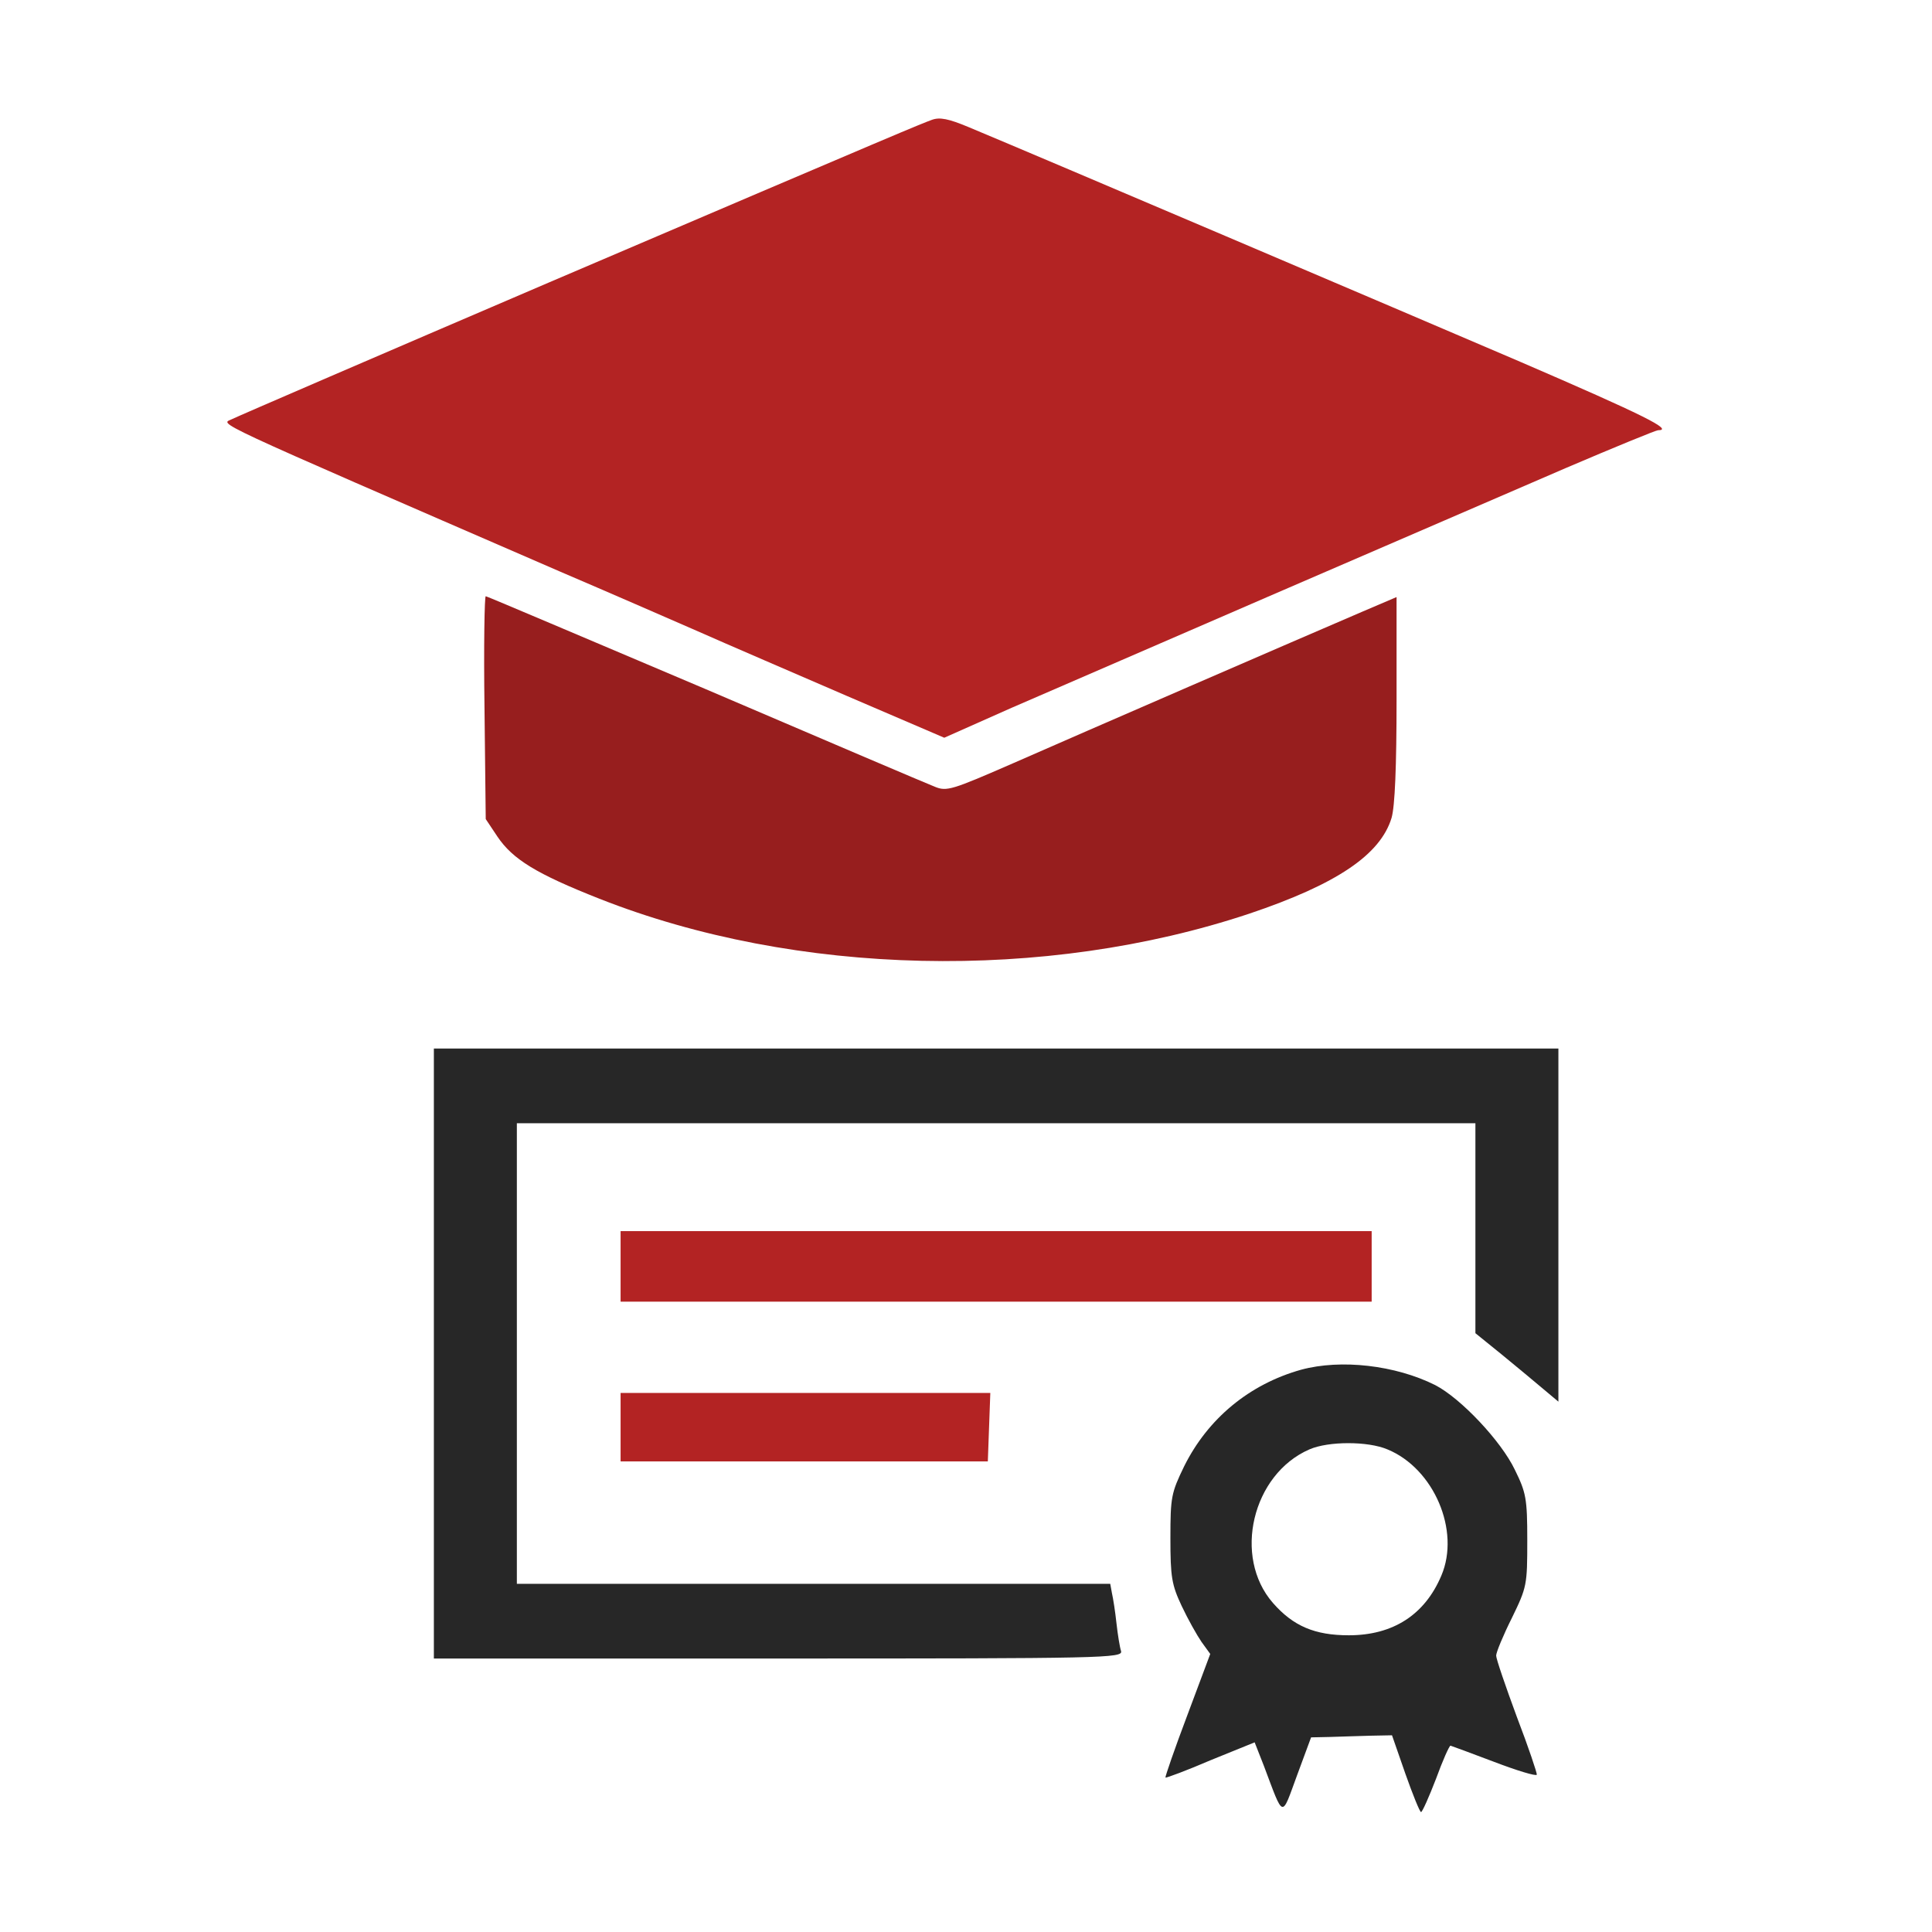
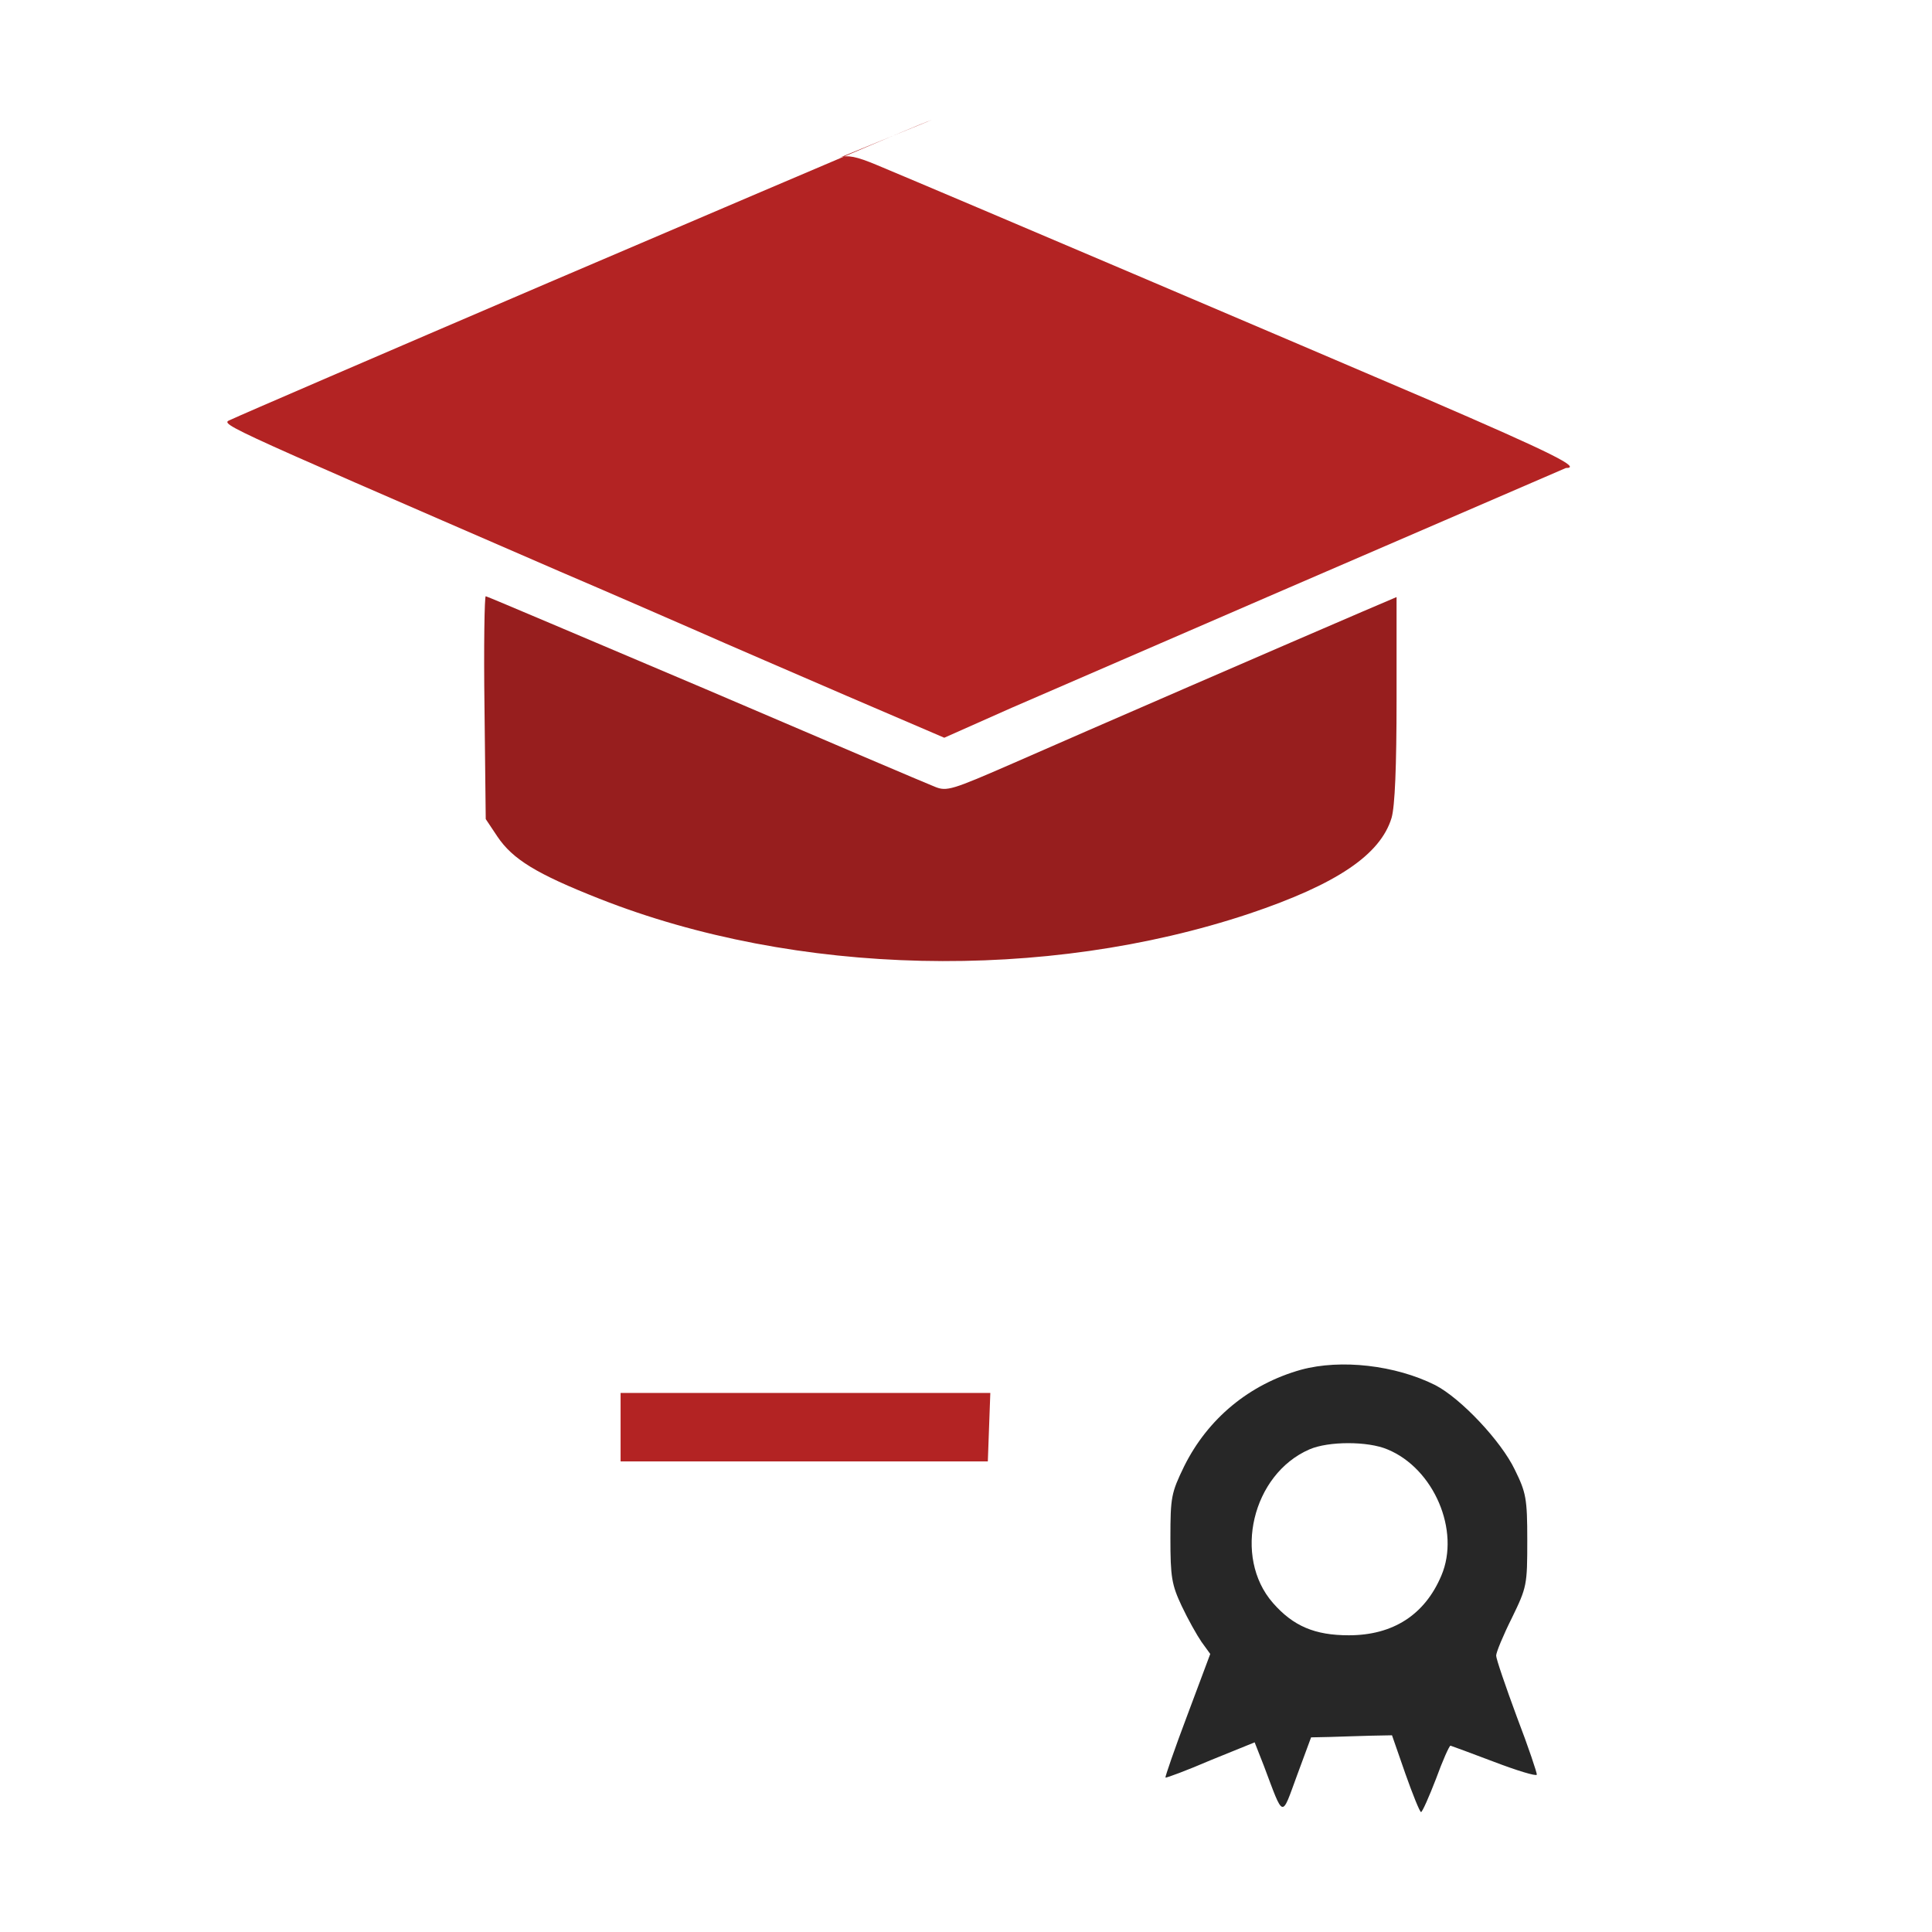
<svg xmlns="http://www.w3.org/2000/svg" xmlns:ns1="http://www.serif.com/" width="100%" height="100%" viewBox="0 0 433 433" version="1.1" xml:space="preserve" style="fill-rule:evenodd;clip-rule:evenodd;stroke-linejoin:round;stroke-miterlimit:2;">
  <g id="Mesa-de-trabajo1" ns1:id="Mesa de trabajo1" transform="matrix(1,0,0,1,-85.311,-35.223)">
    <rect x="85.311" y="35.223" width="432.026" height="432.026" style="fill:none;" />
    <g transform="matrix(0.093,0,0,-0.093,-846.031,957.491)">
-       <path d="M12260,9628c-32,-12 -48,-18 -923,-392c-406,-174 -749,-322 -763,-329c-27,-14 -80,10 791,-368c110,-47 259,-112 330,-143c72,-32 235,-102 362,-157l233,-100l162,72c186,81 1018,441 1336,578c117,50 217,91 222,91c39,0 -33,36 -332,165c-301,129 -1146,489 -1328,565c-50,21 -71,25 -90,18Z" style="fill:#b32323;fill-rule:nonzero;" />
+       <path d="M12260,9628c-32,-12 -48,-18 -923,-392c-406,-174 -749,-322 -763,-329c-27,-14 -80,10 791,-368c110,-47 259,-112 330,-143c72,-32 235,-102 362,-157l233,-100l162,72c186,81 1018,441 1336,578c39,0 -33,36 -332,165c-301,129 -1146,489 -1328,565c-50,21 -71,25 -90,18Z" style="fill:#b32323;fill-rule:nonzero;" />
      <path d="M11182,8212l3,-269l28,-42c37,-55 94,-90 246,-150c474,-187 1074,-200 1566,-36c211,71 316,142 343,231c8,28 12,122 12,287l0,245l-82,-35c-154,-66 -682,-295 -841,-365c-149,-65 -161,-69 -190,-57c-18,7 -267,113 -554,236c-288,122 -525,223 -528,223c-3,0 -5,-121 -3,-268Z" style="fill:#971e1e;fill-rule:nonzero;" />
-       <path d="M11060,7390l0,-1470l831,0c786,0 830,1 825,18c-3,9 -8,40 -11,67c-3,28 -8,60 -11,73l-4,22l-1430,0l0,1110l2310,0l0,-506l63,-51c34,-28 79,-65 100,-83l37,-31l0,851l-2710,0Z" style="fill:#272727;fill-rule:nonzero;" />
-       <rect x="11510" y="6780" width="1810" height="170" style="fill:#b32323;fill-rule:nonzero;" />
      <path d="M13150,6616c-125,-35 -225,-118 -282,-233c-31,-64 -33,-74 -33,-173c0,-93 3,-112 27,-163c15,-32 37,-71 48,-87l21,-29l-55,-147c-31,-82 -54,-149 -53,-151c2,-1 51,17 109,42l106,43l22,-56c49,-130 42,-127 80,-24l34,92l46,1c25,1 69,2 97,3l52,1l32,-92c18,-51 35,-93 38,-93c3,0 19,36 36,80c16,44 32,80 35,80c3,-1 50,-18 105,-39c55,-21 101,-35 103,-31c1,3 -20,66 -48,139c-27,73 -50,140 -50,148c0,8 17,49 38,91c36,74 37,79 37,187c0,101 -3,115 -30,170c-33,69 -130,172 -192,204c-96,48 -227,63 -323,37Zm208,-192c112,-46 176,-196 130,-304c-40,-95 -117,-144 -223,-144c-82,0 -134,22 -183,78c-97,111 -50,310 88,370c46,20 141,20 188,0Z" style="fill:#272727;fill-rule:nonzero;" />
      <path d="M11510,6560l0,-165l885,0l3,83l3,82l-891,0Z" style="fill:#b32323;fill-rule:nonzero;" />
    </g>
  </g>
</svg>